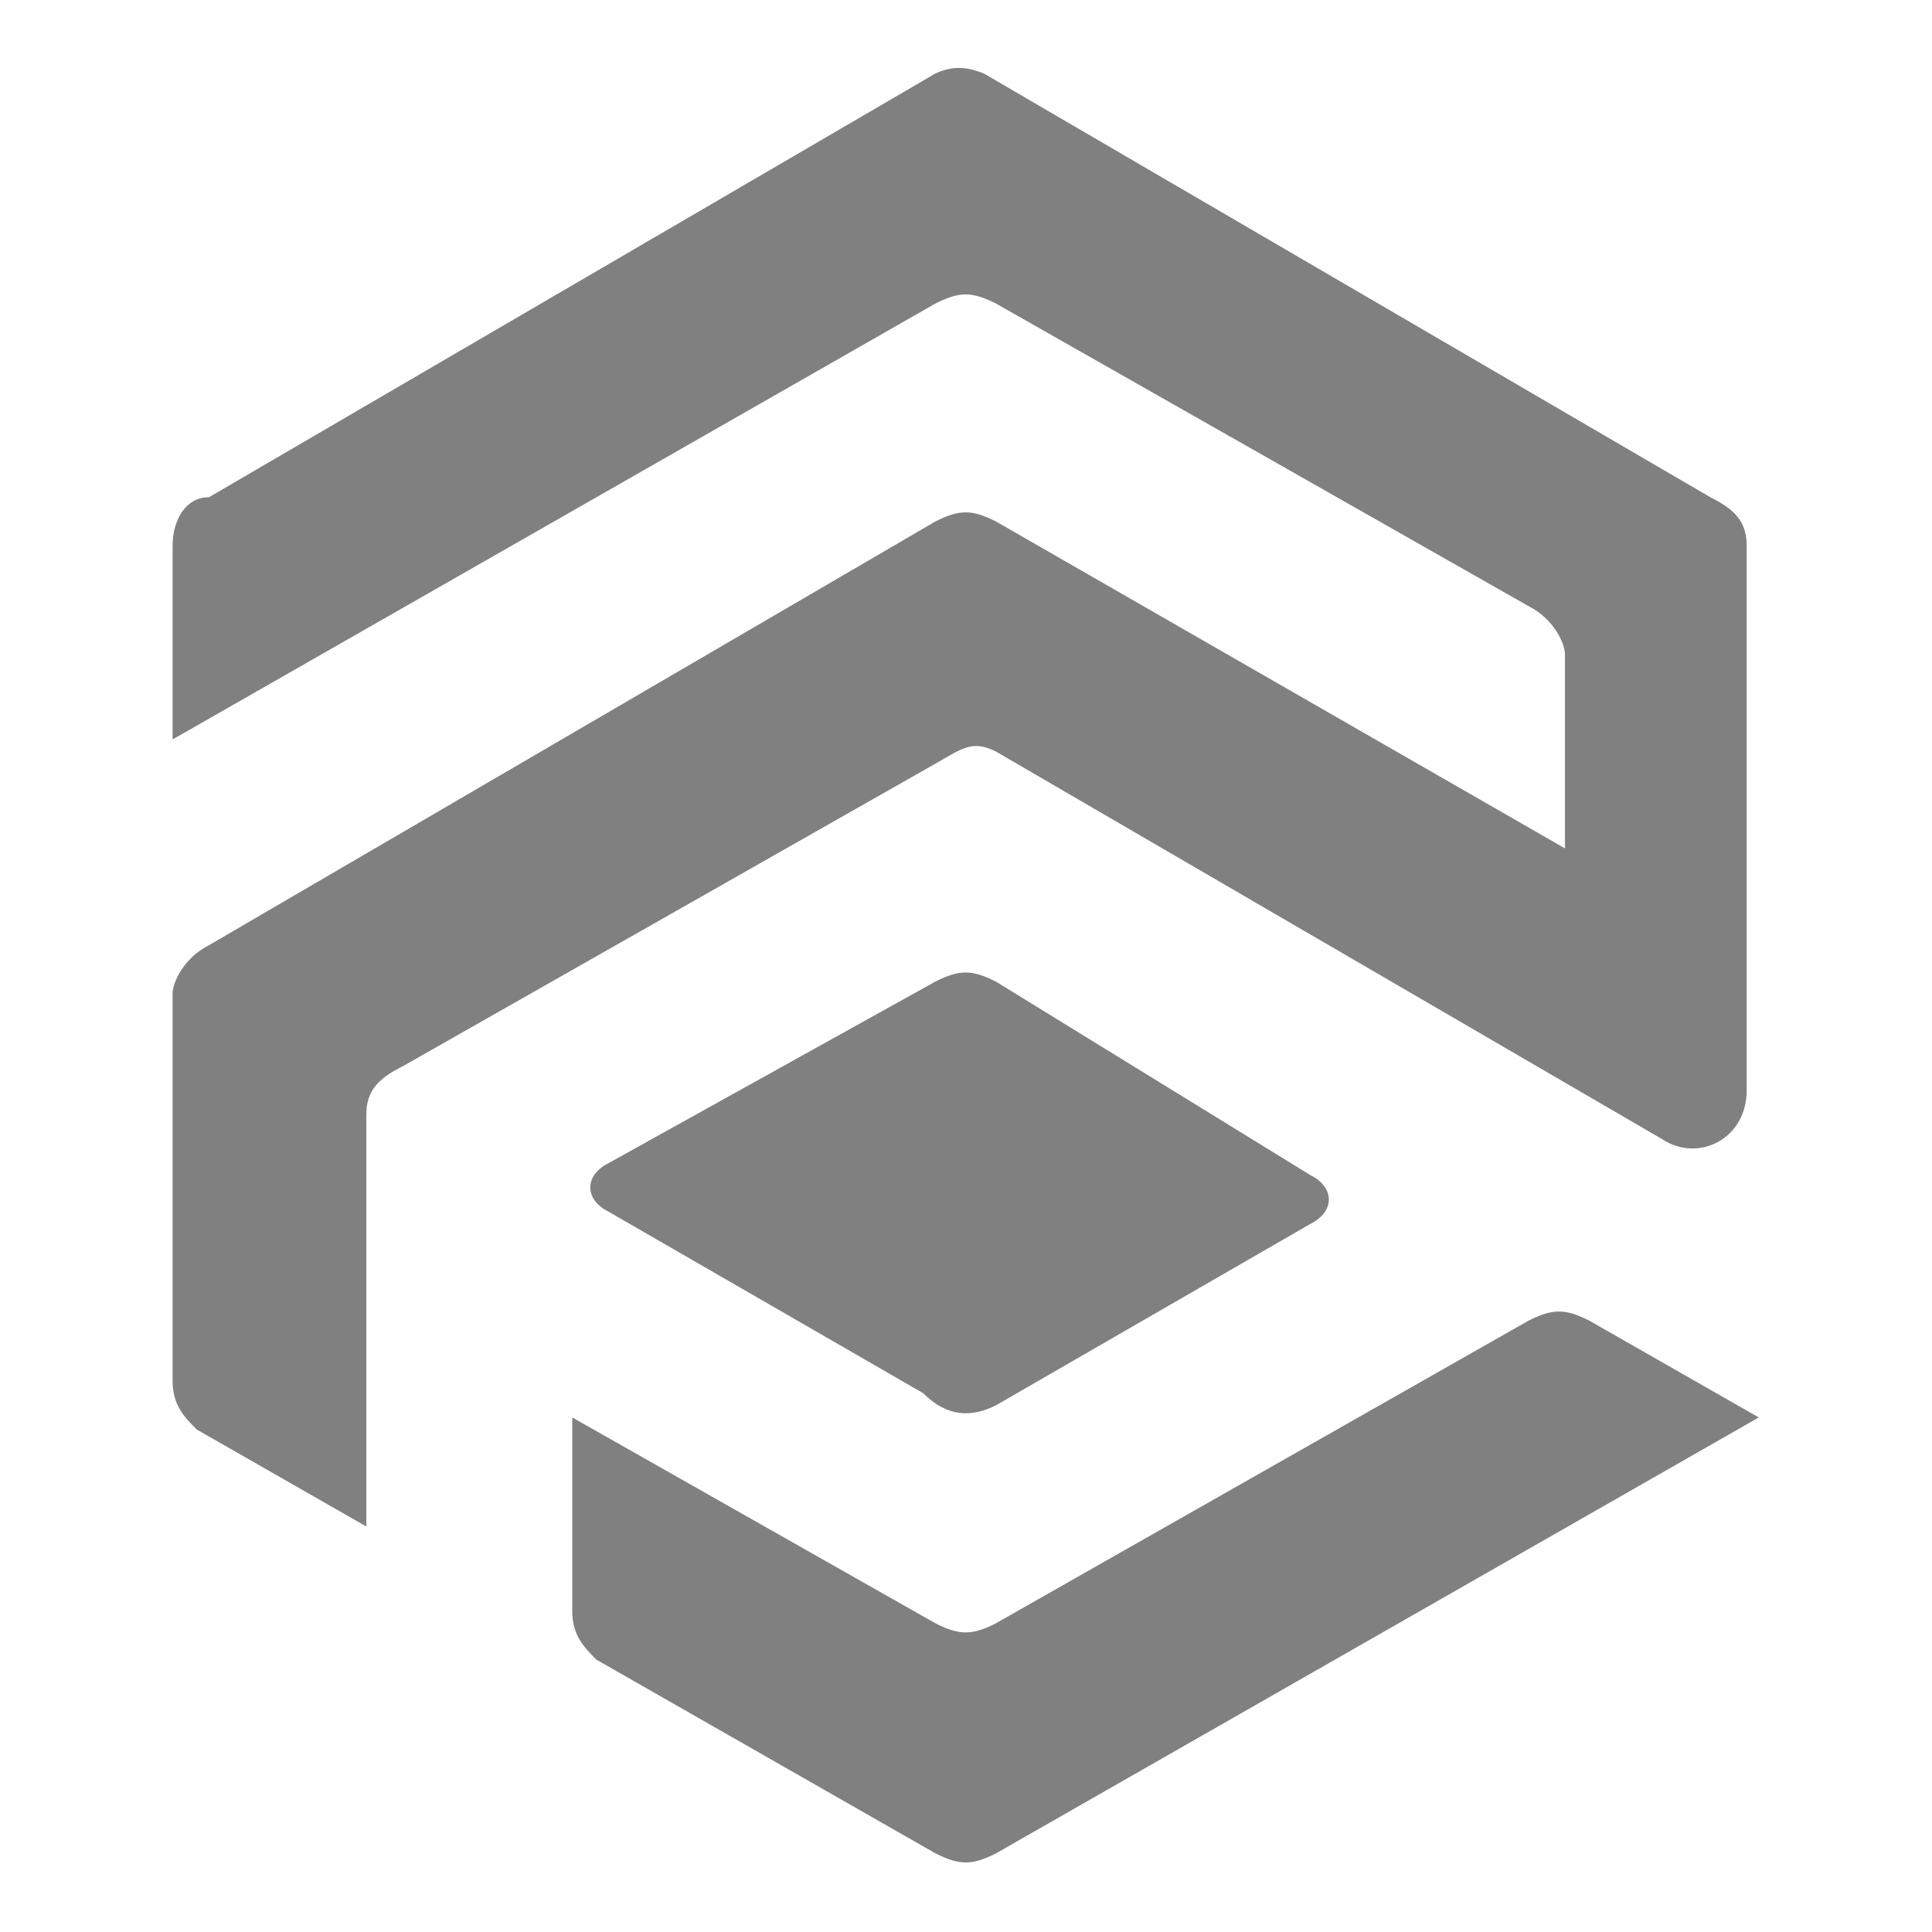
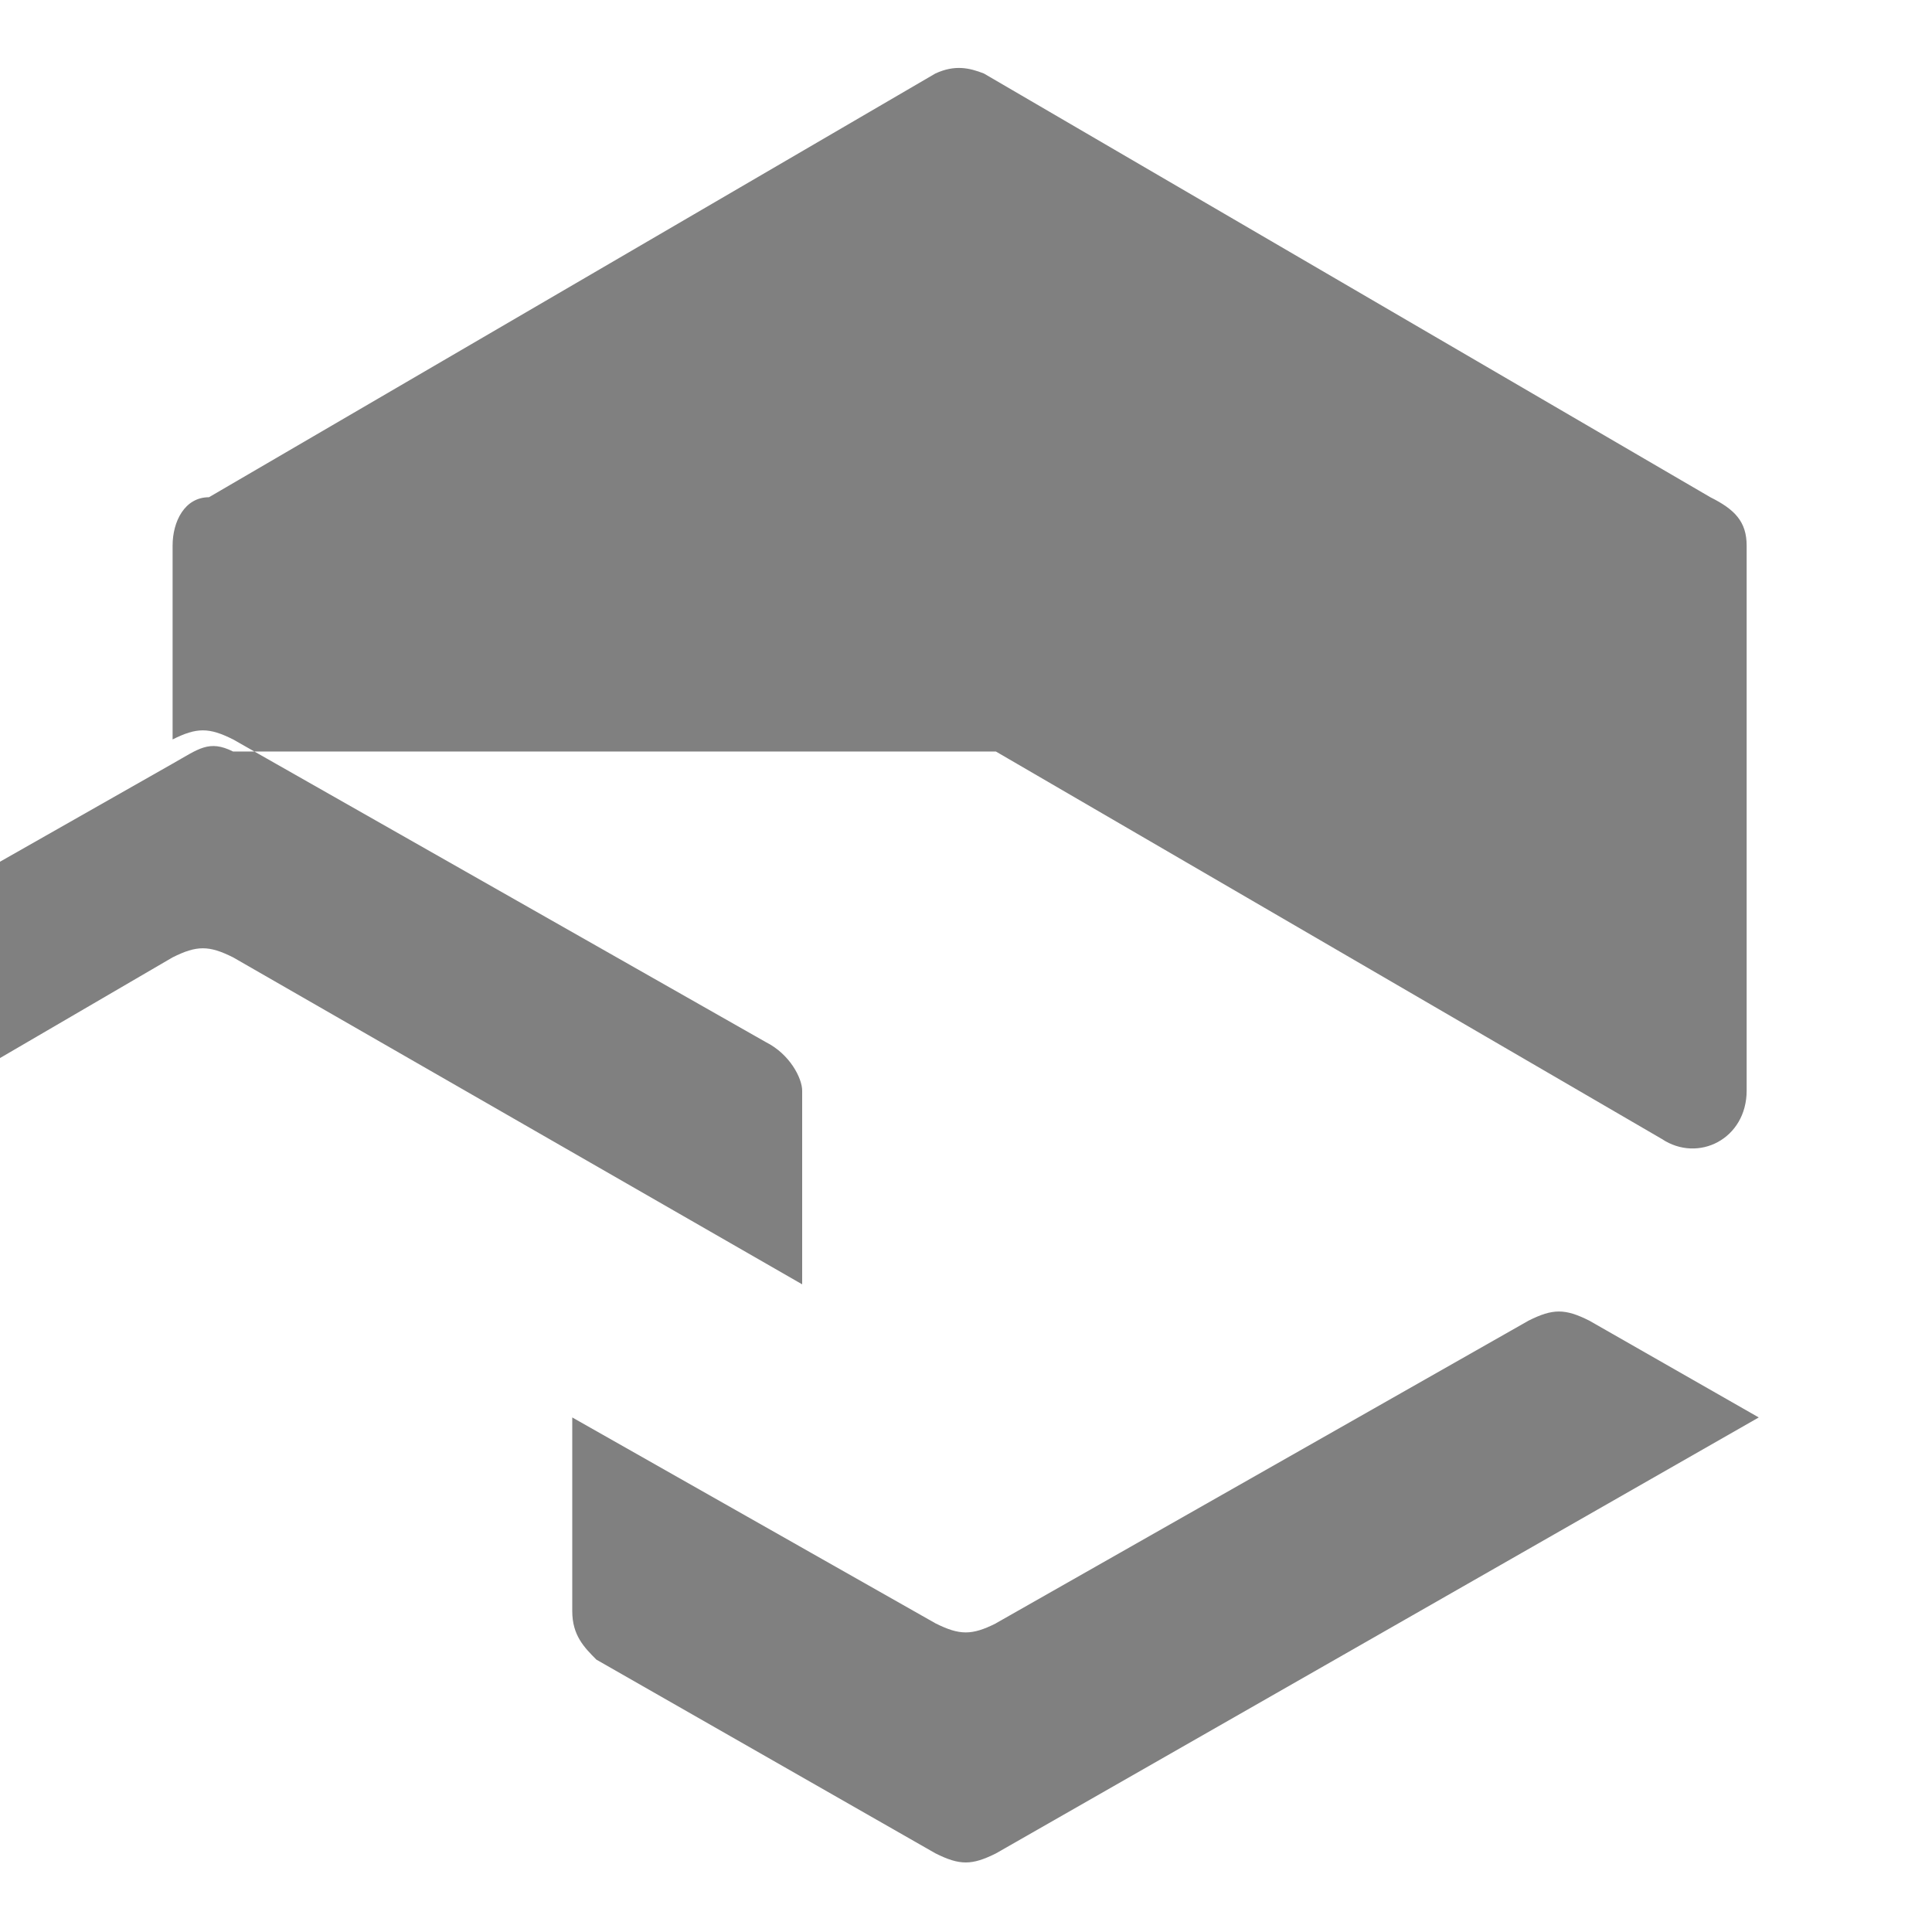
<svg xmlns="http://www.w3.org/2000/svg" width="30" height="30" viewBox="0 0 30 30" fill="none">
  <g fill="gray">
-     <path d="m15.465 11.67 10.34 6.016c.565.376 1.317 0 1.317-.752v-8.46c0-.377-.188-.565-.564-.753l-11.281-6.58c-.22-.085-.445-.141-.752 0l-11.28 6.58c-.377 0-.565.376-.565.752v3.009l11.845-6.769c.376-.188.564-.188.94 0l8.272 4.7c.377.189.564.565.564.753v3.008l-8.836-5.077c-.376-.188-.564-.188-.94 0l-11.28 6.58c-.377.189-.565.565-.565.753v6.016c0 .376.188.564.376.752l2.632 1.505V17.31c0-.376.188-.564.564-.752l8.273-4.7c.405-.228.564-.376.94-.188Z" />
+     <path d="m15.465 11.67 10.34 6.016c.565.376 1.317 0 1.317-.752v-8.46c0-.377-.188-.565-.564-.753l-11.281-6.58c-.22-.085-.445-.141-.752 0l-11.28 6.58c-.377 0-.565.376-.565.752v3.009c.376-.188.564-.188.94 0l8.272 4.7c.377.189.564.565.564.753v3.008l-8.836-5.077c-.376-.188-.564-.188-.94 0l-11.28 6.58c-.377.189-.565.565-.565.753v6.016c0 .376.188.564.376.752l2.632 1.505V17.31c0-.376.188-.564.564-.752l8.273-4.7c.405-.228.564-.376.94-.188Z" />
    <path d="M15.466 25.207c-.376.188-.564.188-.94 0l-5.64-3.197v3.008c0 .377.187.564.375.753l5.265 3.008c.376.188.564.188.94 0L27.31 22.01l-2.633-1.504c-.376-.188-.564-.188-.94 0l-8.272 4.7Z" />
-     <path d="m15.464 21.822 4.888-2.82c.376-.188.376-.564 0-.752l-4.888-3.008c-.376-.188-.564-.188-.94 0l-5.076 2.82c-.376.188-.376.564 0 .752l4.888 2.82c.376.376.752.376 1.128.188Z" />
  </g>
</svg>